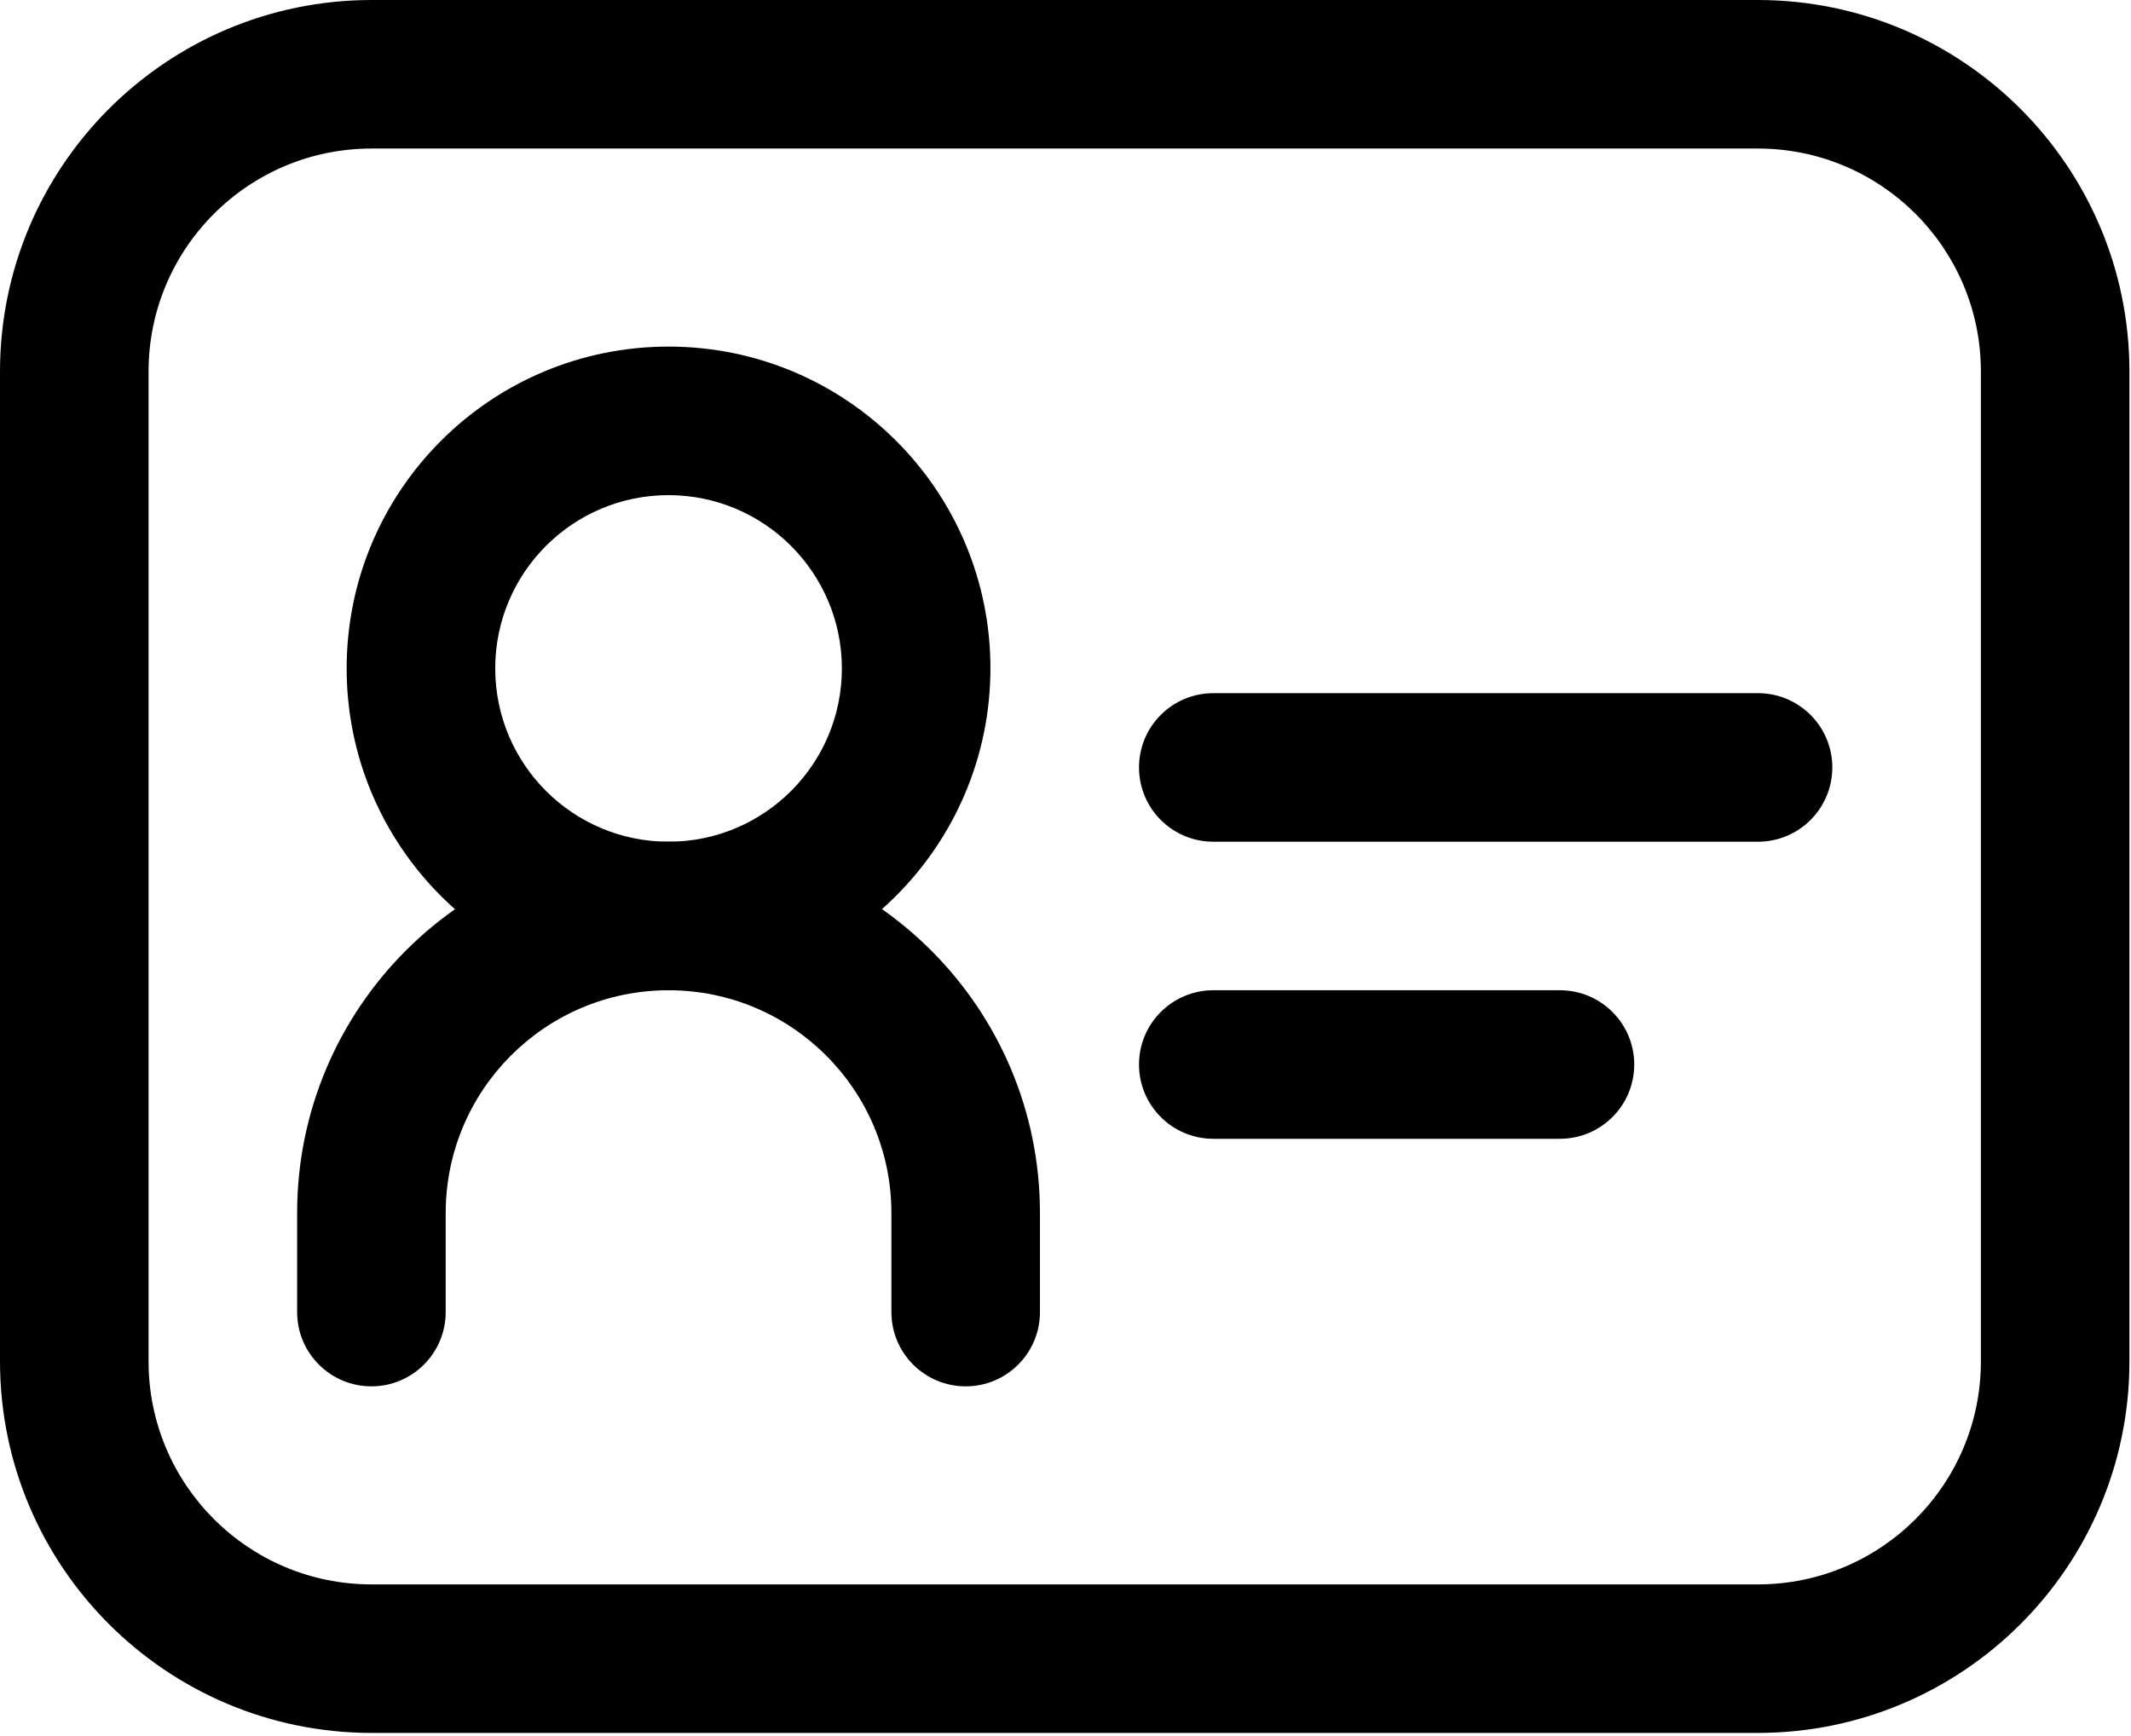
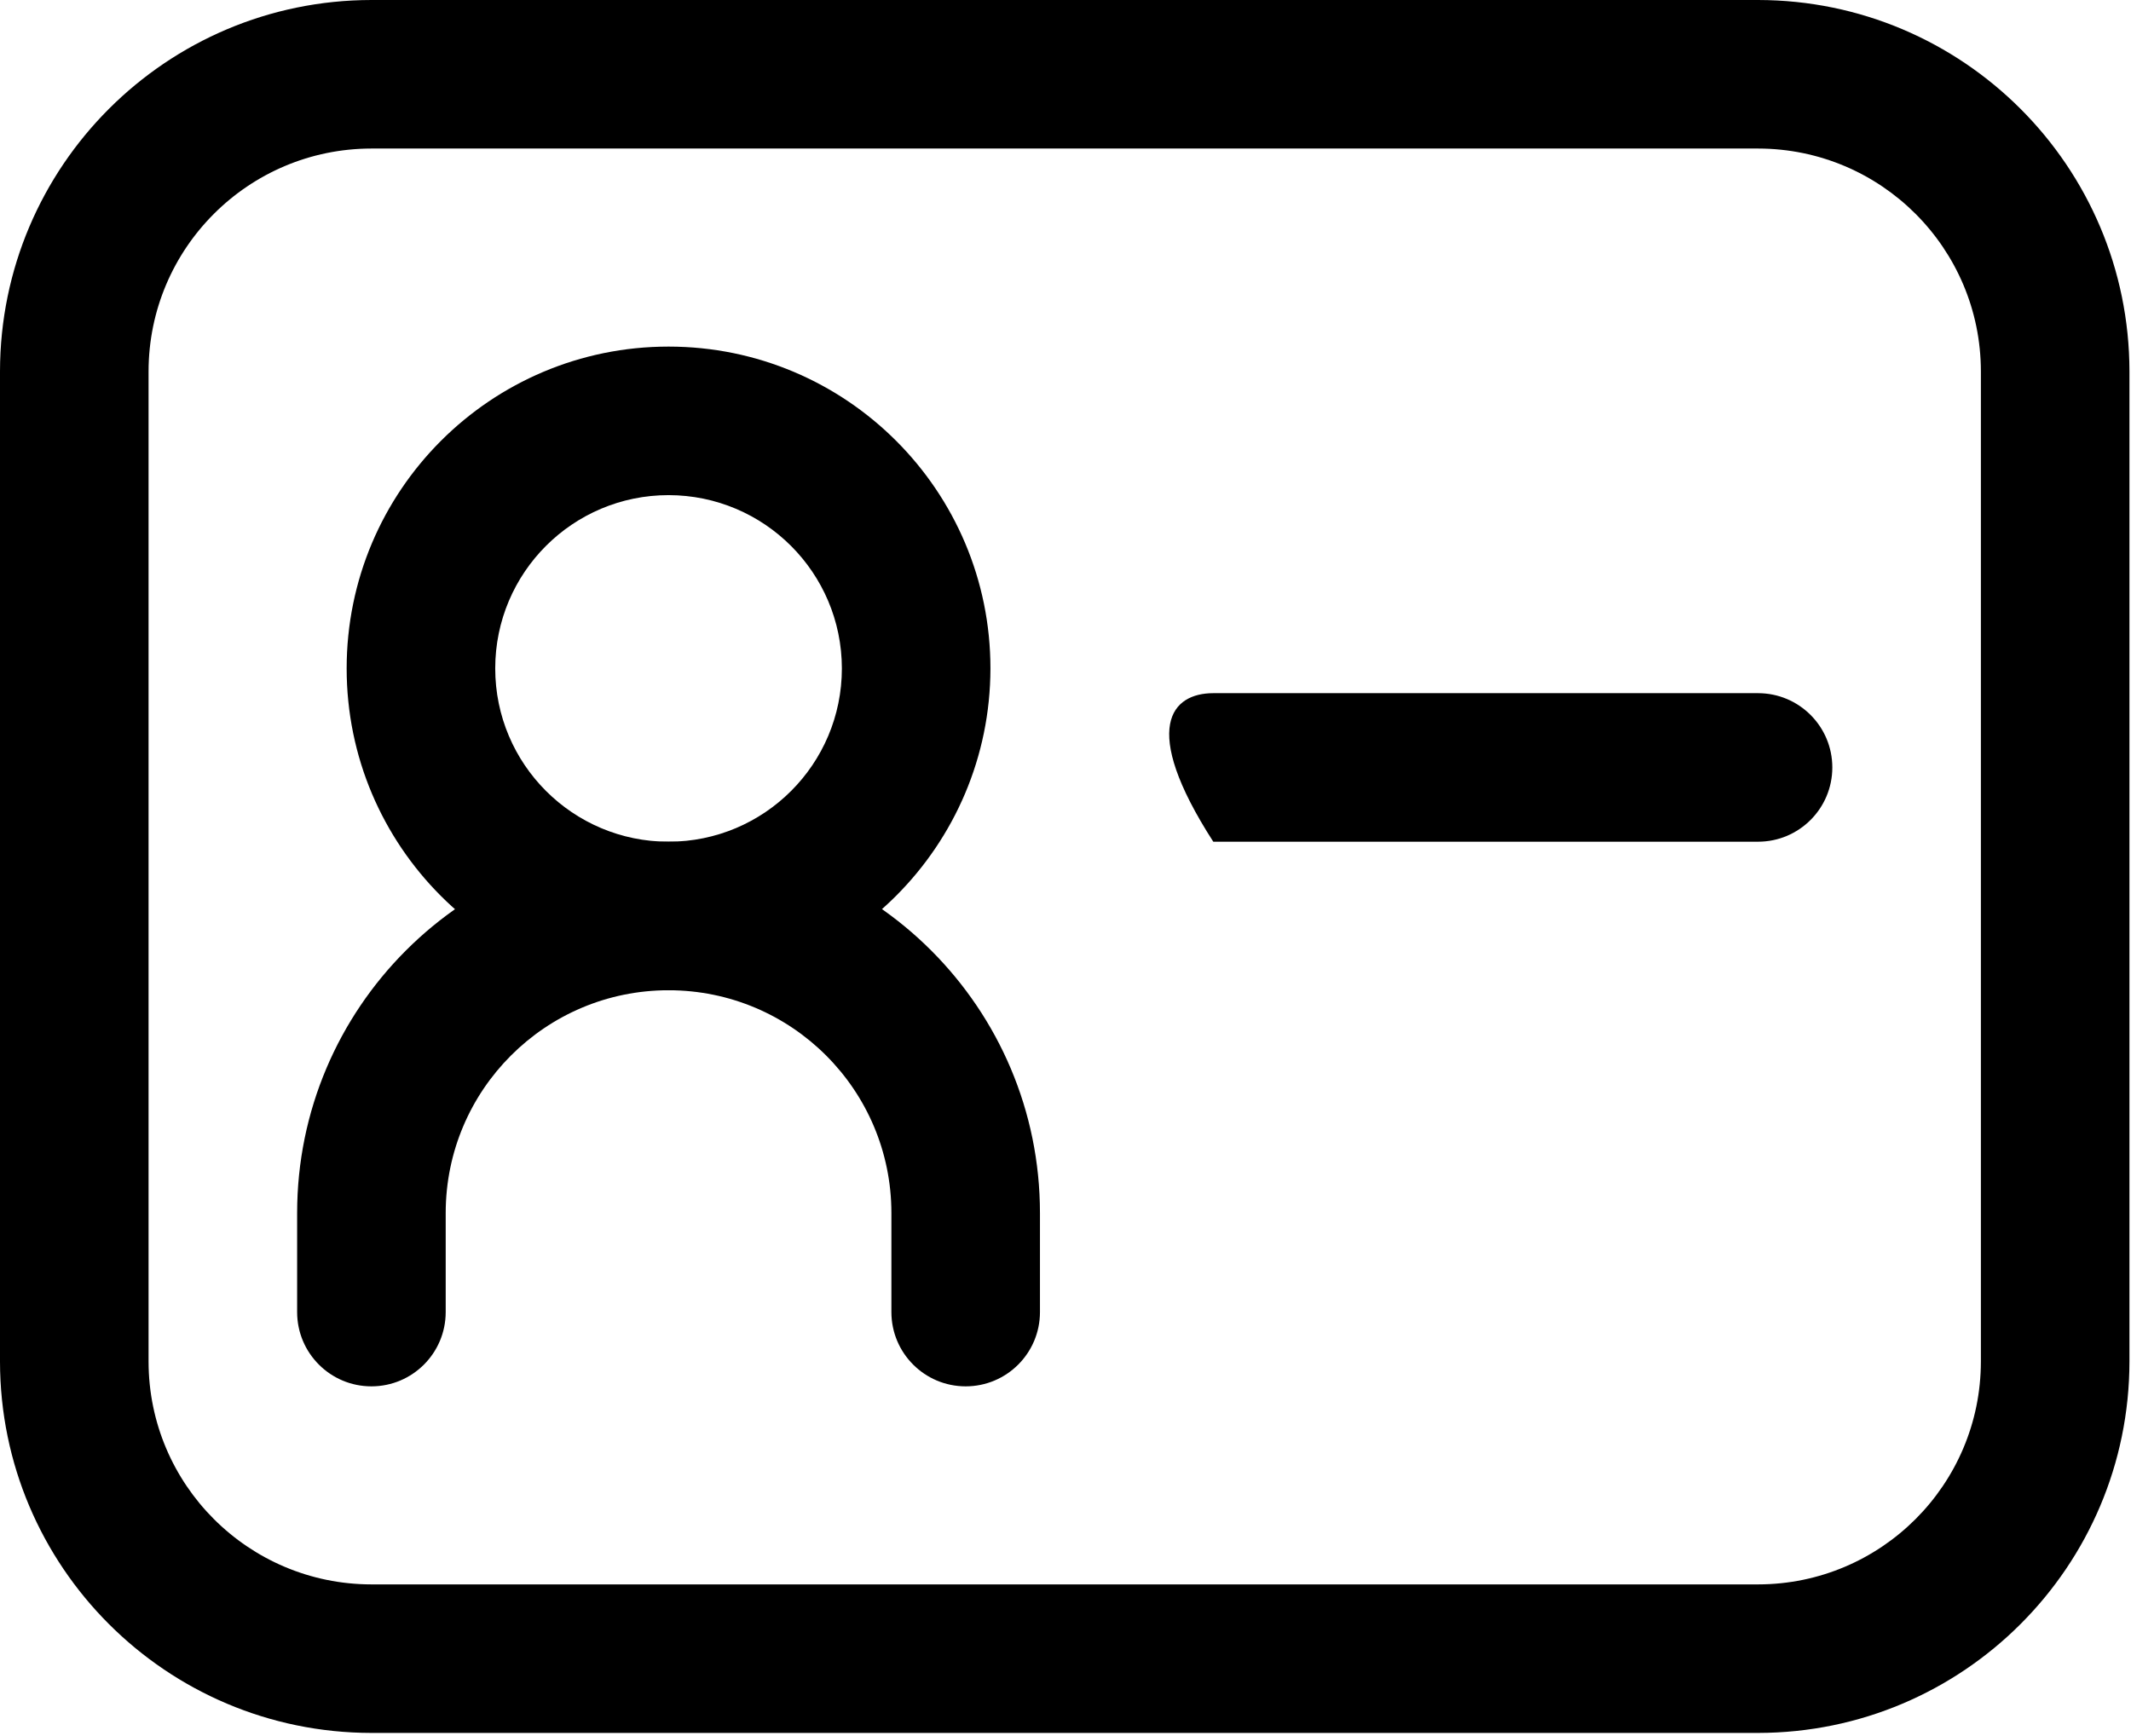
<svg xmlns="http://www.w3.org/2000/svg" viewBox="0 0 459 374" version="1.1">
  <g id="Page-1" stroke="none" stroke-width="1" fill="none" fill-rule="evenodd">
    <g id="id-card-(2)" fill="currentColor" fill-rule="nonzero">
      <path d="M208,298.667 C199.163,298.667 192,291.503 192,282.667 L192,261.333 C192,234.824 170.51,213.333 144,213.333 C117.49,213.333 96,234.824 96,261.333 L96,282.667 C96,291.503 88.837,298.667 80,298.667 C71.163,298.667 64,291.503 64,282.667 L64,261.333 C64,217.151 99.817,181.333 144,181.333 C188.183,181.333 224,217.151 224,261.333 L224,282.667 C224,291.503 216.837,298.667 208,298.667 Z" id="Path" />
      <path d="M144,213.333 C105.708,213.333 74.667,182.292 74.667,144 C74.667,105.708 105.708,74.667 144,74.667 C182.292,74.667 213.333,105.708 213.333,144 C213.286,182.272 182.272,213.286 144,213.333 Z M144,106.667 C123.381,106.667 106.667,123.381 106.667,144 C106.667,164.619 123.381,181.333 144,181.333 C164.619,181.333 181.333,164.619 181.333,144 C181.31,123.391 164.609,106.69 144,106.667 L144,106.667 Z" id="Shape" />
      <path d="M378.667,373.333 L80,373.333 C35.837,373.286 0.047,337.497 0,293.333 L0,80 C0.047,35.837 35.837,0.047 80,0 L378.667,0 C422.83,0.047 458.62,35.837 458.667,80 L458.667,293.333 C458.62,337.497 422.83,373.286 378.667,373.333 L378.667,373.333 Z M80,32 C53.5,32.024 32.024,53.5 32,80 L32,293.333 C32.024,319.833 53.5,341.31 80,341.333 L378.667,341.333 C405.167,341.31 426.643,319.833 426.667,293.333 L426.667,80 C426.643,53.5 405.167,32.024 378.667,32 L80,32 Z" id="Shape" />
-       <path d="M336,245.333 L261.333,245.333 C252.497,245.333 245.333,238.17 245.333,229.333 C245.333,220.497 252.497,213.333 261.333,213.333 L336,213.333 C344.837,213.333 352,220.497 352,229.333 C352,238.17 344.837,245.333 336,245.333 L336,245.333 Z" id="Path" />
-       <path d="M378.667,181.333 L261.333,181.333 C252.497,181.333 245.333,174.17 245.333,165.333 C245.333,156.497 252.497,149.333 261.333,149.333 L378.667,149.333 C387.503,149.333 394.667,156.497 394.667,165.333 C394.667,174.17 387.503,181.333 378.667,181.333 Z" id="Path" />
+       <path d="M378.667,181.333 L261.333,181.333 C245.333,156.497 252.497,149.333 261.333,149.333 L378.667,149.333 C387.503,149.333 394.667,156.497 394.667,165.333 C394.667,174.17 387.503,181.333 378.667,181.333 Z" id="Path" />
    </g>
  </g>
</svg>